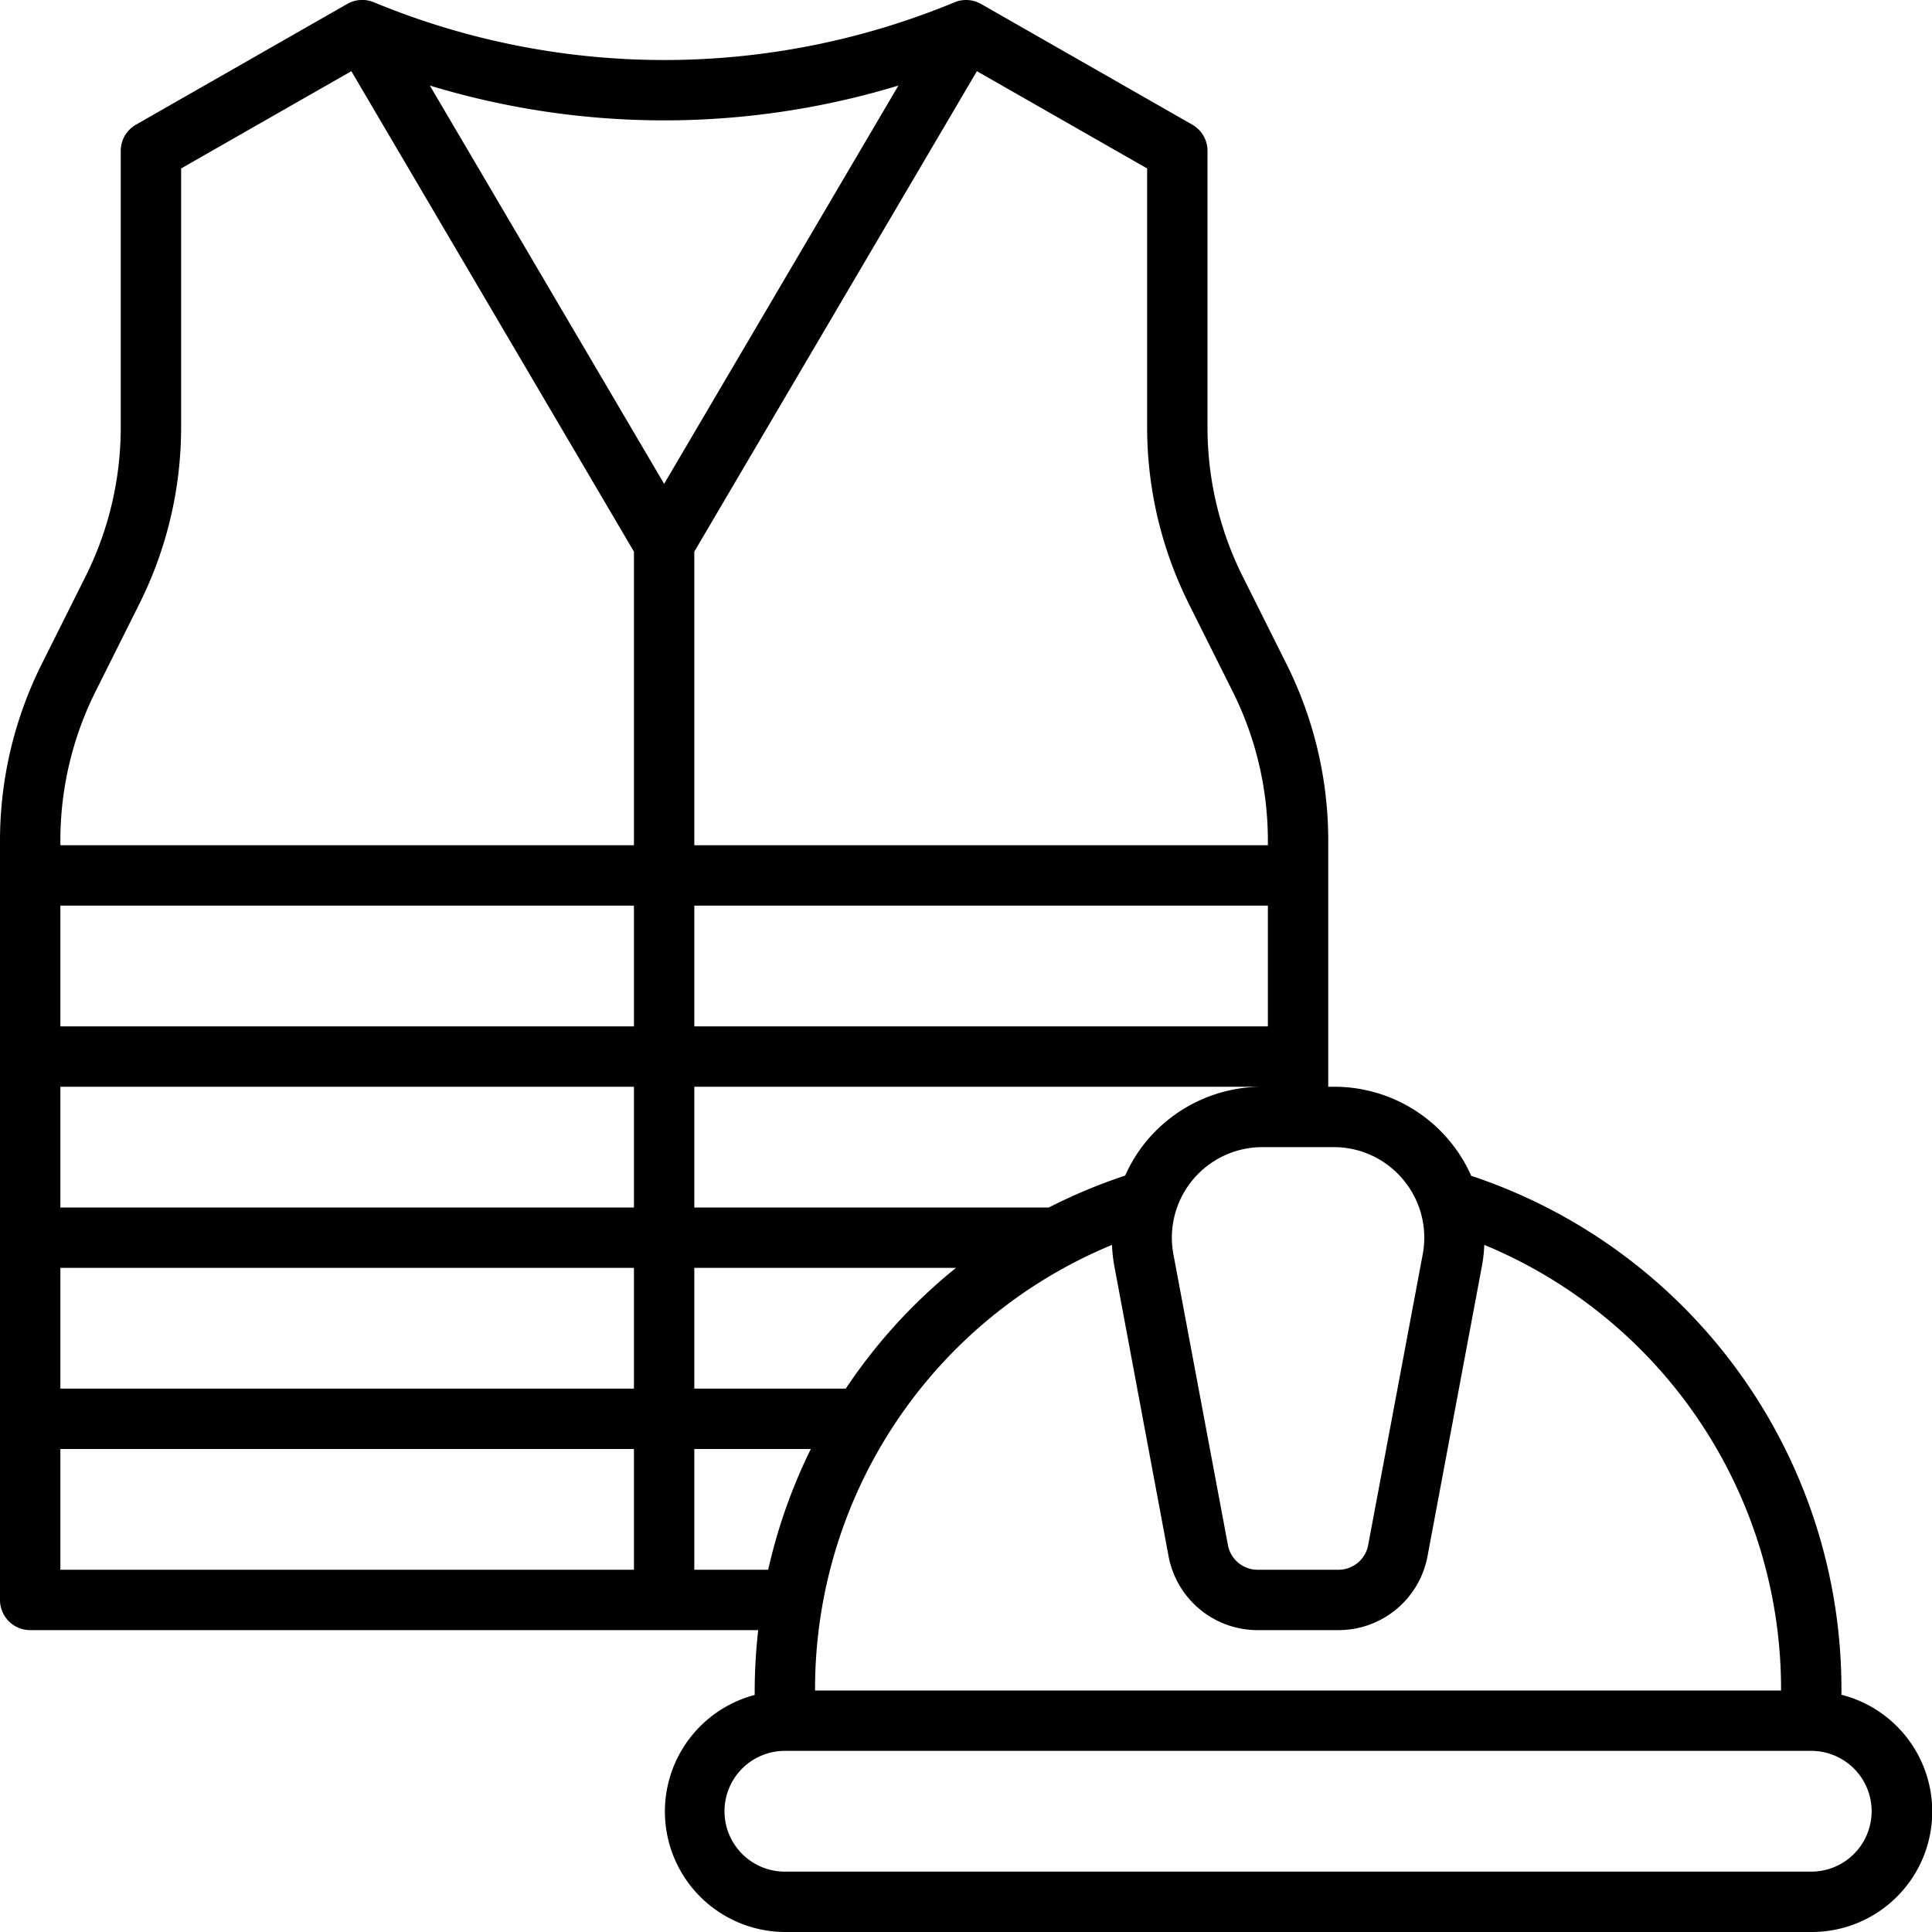
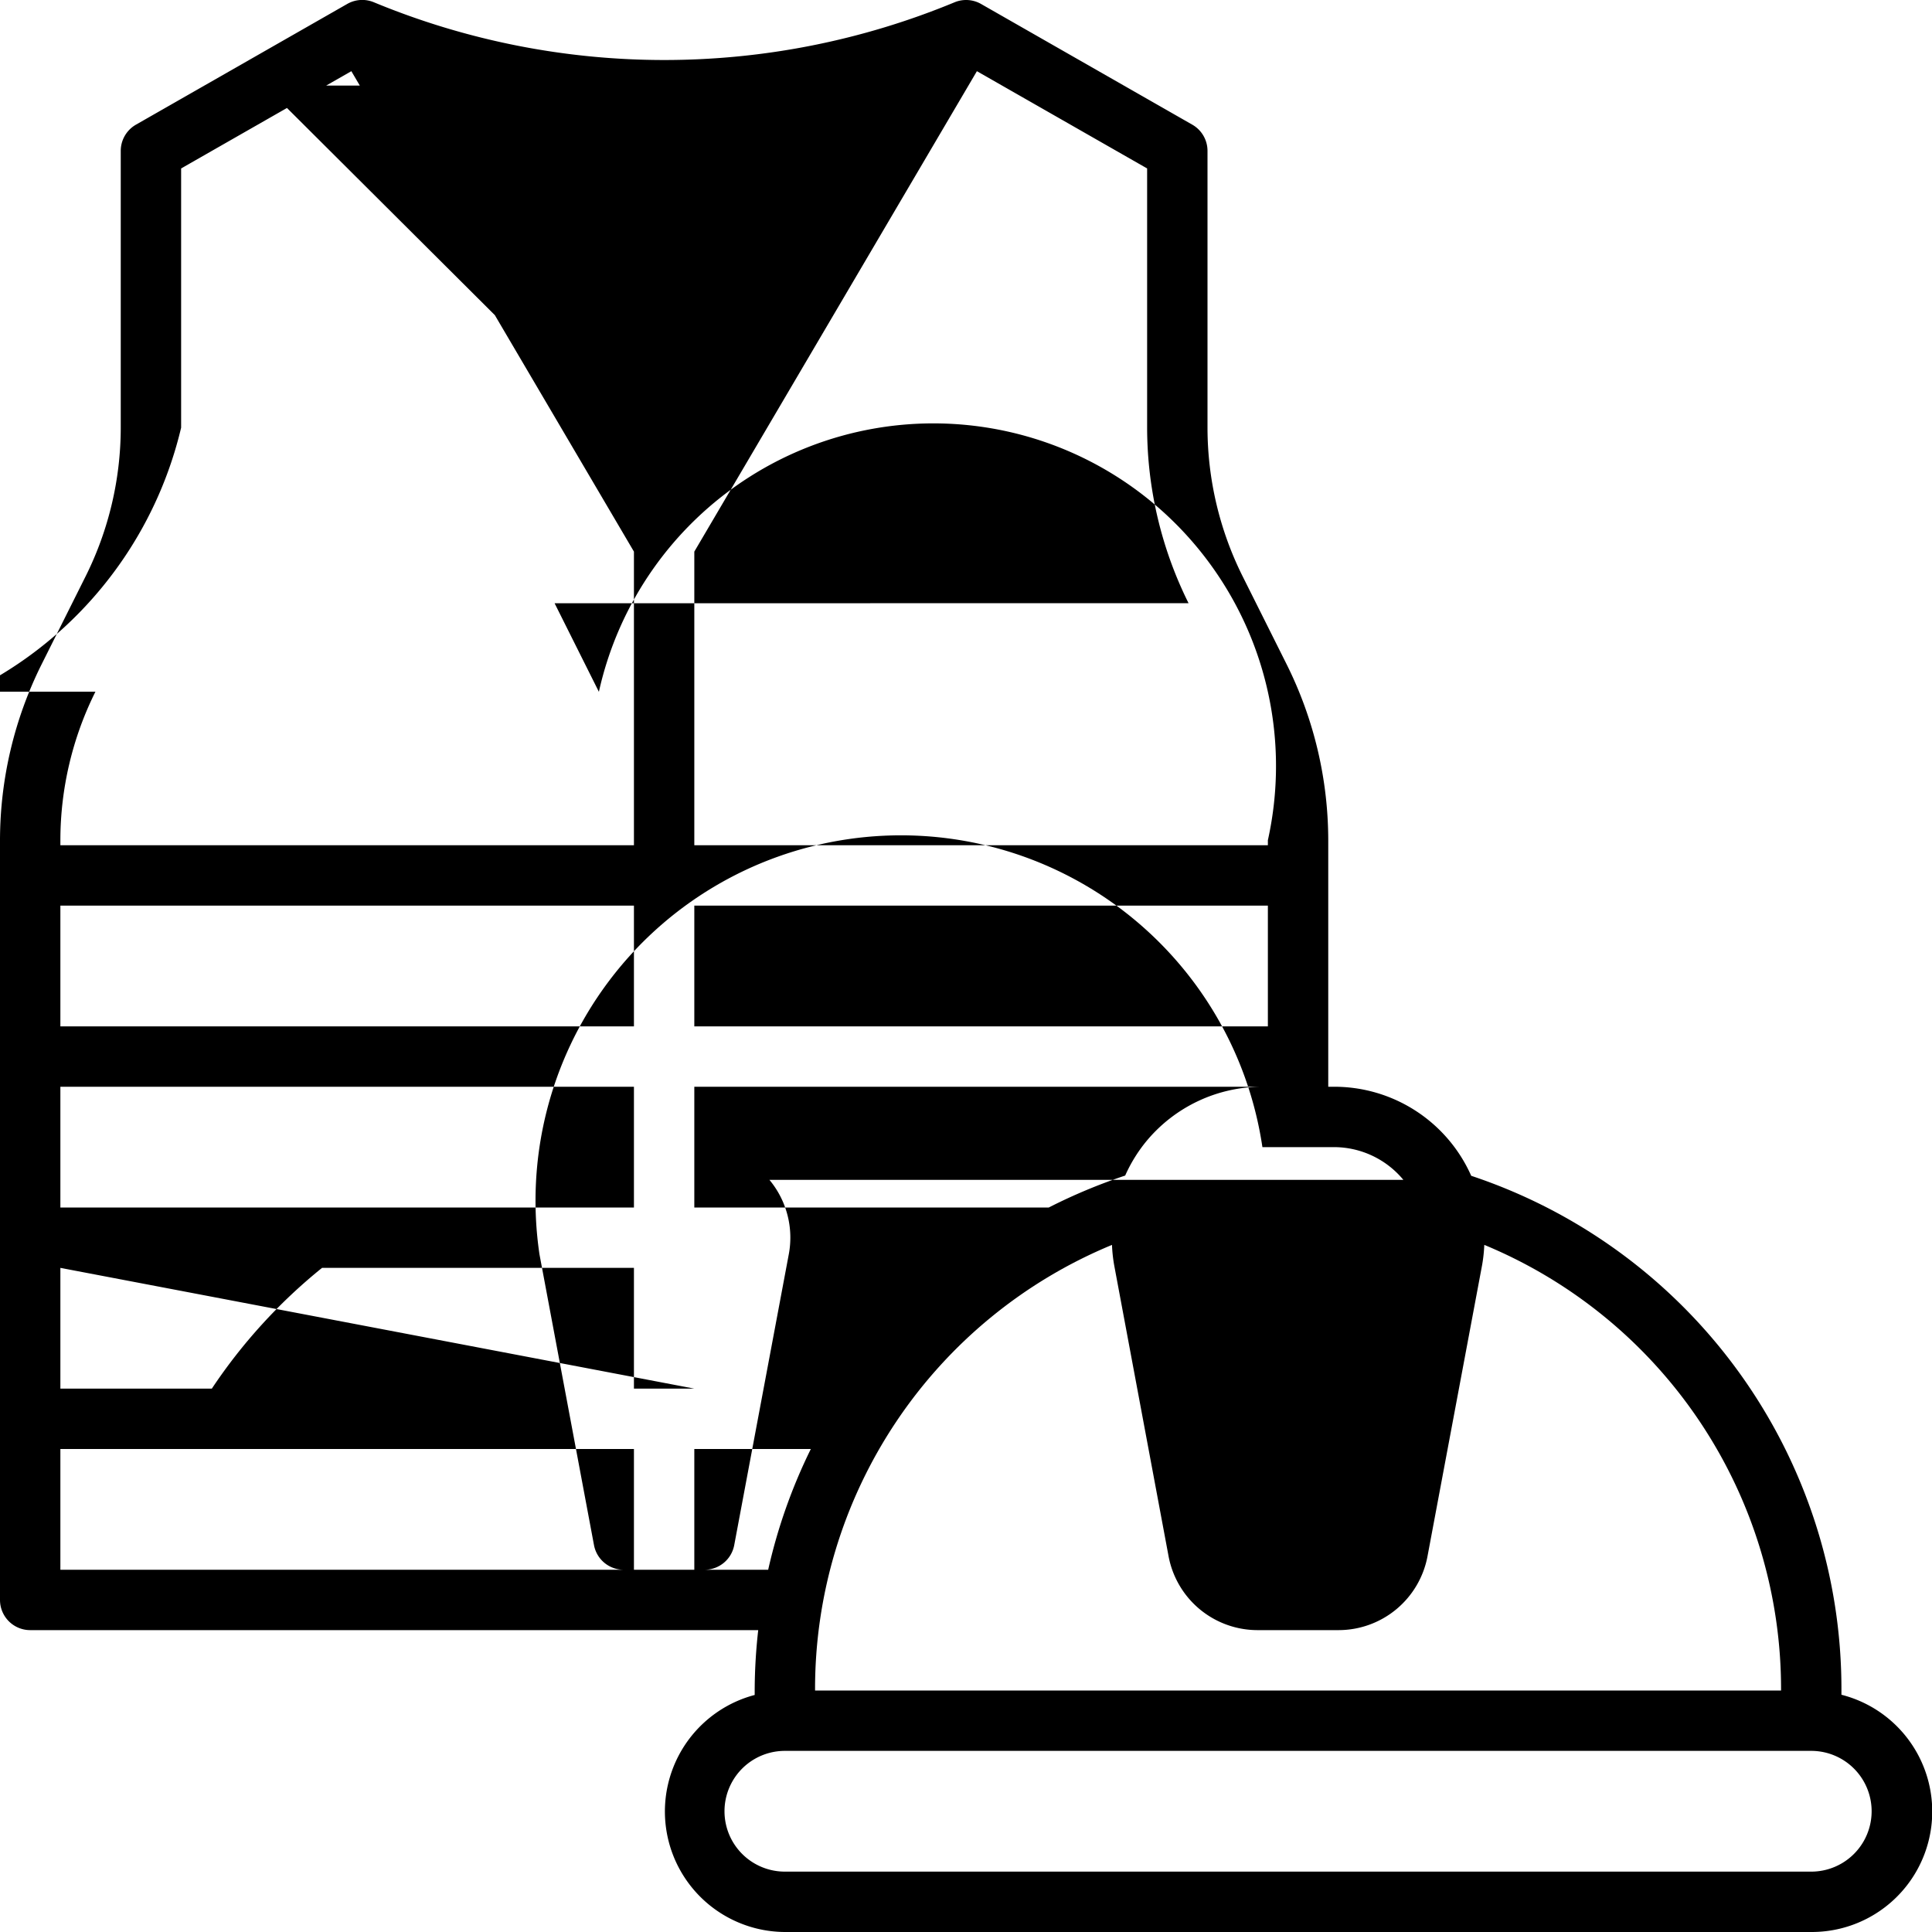
<svg xmlns="http://www.w3.org/2000/svg" version="1.1" x="0" y="0" viewBox="0 0 64 64" style="enable-background:new 0 0 512 512" xml:space="preserve">
  <g>
-     <path d="M61 56.141V56a17.919 17.919 0 0 0-12.264-17.05A4.963 4.963 0 0 0 44.181 36H44v-8.167a13.075 13.075 0 0 0-1.372-5.814l-1.467-2.933A11.049 11.049 0 0 1 40 14.167V5a1 1 0 0 0-.5-.868l-7-4a1 1 0 0 0-.867-.061 25.142 25.142 0 0 1-19.258 0 1 1 0 0 0-.875.061l-7 4A1 1 0 0 0 4 5v9.167a11.049 11.049 0 0 1-1.161 4.919l-1.467 2.933A13.075 13.075 0 0 0 0 27.833V53a1 1 0 0 0 1 1h24.117A18.279 18.279 0 0 0 25 56v.148A3.992 3.992 0 0 0 26 64h34a3.991 3.991 0 0 0 1-7.859ZM59 56H27a15.915 15.915 0 0 1 9.836-14.761 4.979 4.979 0 0 0 .075.686l1.8 9.631A3 3 0 0 0 41.66 54h2.68a3 3 0 0 0 2.948-2.447l1.806-9.631a4.968 4.968 0 0 0 .075-.684A15.929 15.929 0 0 1 59 56ZM2 36h19v4H2Zm0-6h19v4H2Zm35.973 7.807a4.977 4.977 0 0 0-.7 1.135A18.293 18.293 0 0 0 34.742 40H23v-4h18.819a4.982 4.982 0 0 0-3.846 1.807ZM42 34H23v-4h19ZM2 42h19v4H2Zm21 0h8.668a17.859 17.859 0 0 0-3.651 4H23Zm23.488-2.916a2.988 2.988 0 0 1 .641 2.469l-1.807 9.632a1 1 0 0 1-.982.815h-2.68a1 1 0 0 1-.983-.815l-1.806-9.632A3 3 0 0 1 41.819 38h2.362a2.987 2.987 0 0 1 2.307 1.084Zm-7.116-19.1 1.467 2.933A11.049 11.049 0 0 1 42 27.833V28H23v-9.727l9.361-15.915L38 5.58v8.587a13.075 13.075 0 0 0 1.372 5.814Zm-9.611-17.15L22 16.028 14.239 2.834a26.686 26.686 0 0 0 15.522 0Zm-26.6 20.08 1.467-2.933A13.075 13.075 0 0 0 6 14.167V5.58l5.639-3.222L21 18.273V28H2v-.167a11.049 11.049 0 0 1 1.161-4.919ZM2 52v-4h19v4Zm21 0v-4h3.86a17.946 17.946 0 0 0-1.413 4Zm37 10H26a2 2 0 0 1 0-4h34a2 2 0 0 1 0 4Z" data-name="Layer 7" fill="currentColor" data-original="#000000" />
+     <path d="M61 56.141V56a17.919 17.919 0 0 0-12.264-17.05A4.963 4.963 0 0 0 44.181 36H44v-8.167a13.075 13.075 0 0 0-1.372-5.814l-1.467-2.933A11.049 11.049 0 0 1 40 14.167V5a1 1 0 0 0-.5-.868l-7-4a1 1 0 0 0-.867-.061 25.142 25.142 0 0 1-19.258 0 1 1 0 0 0-.875.061l-7 4A1 1 0 0 0 4 5v9.167a11.049 11.049 0 0 1-1.161 4.919l-1.467 2.933A13.075 13.075 0 0 0 0 27.833V53a1 1 0 0 0 1 1h24.117A18.279 18.279 0 0 0 25 56v.148A3.992 3.992 0 0 0 26 64h34a3.991 3.991 0 0 0 1-7.859ZM59 56H27a15.915 15.915 0 0 1 9.836-14.761 4.979 4.979 0 0 0 .075.686l1.8 9.631A3 3 0 0 0 41.66 54h2.68a3 3 0 0 0 2.948-2.447l1.806-9.631a4.968 4.968 0 0 0 .075-.684A15.929 15.929 0 0 1 59 56ZM2 36h19v4H2Zm0-6h19v4H2Zm35.973 7.807a4.977 4.977 0 0 0-.7 1.135A18.293 18.293 0 0 0 34.742 40H23v-4h18.819a4.982 4.982 0 0 0-3.846 1.807ZM42 34H23v-4h19ZM2 42h19v4H2Zh8.668a17.859 17.859 0 0 0-3.651 4H23Zm23.488-2.916a2.988 2.988 0 0 1 .641 2.469l-1.807 9.632a1 1 0 0 1-.982.815h-2.68a1 1 0 0 1-.983-.815l-1.806-9.632A3 3 0 0 1 41.819 38h2.362a2.987 2.987 0 0 1 2.307 1.084Zm-7.116-19.1 1.467 2.933A11.049 11.049 0 0 1 42 27.833V28H23v-9.727l9.361-15.915L38 5.58v8.587a13.075 13.075 0 0 0 1.372 5.814Zm-9.611-17.15L22 16.028 14.239 2.834a26.686 26.686 0 0 0 15.522 0Zm-26.6 20.08 1.467-2.933A13.075 13.075 0 0 0 6 14.167V5.58l5.639-3.222L21 18.273V28H2v-.167a11.049 11.049 0 0 1 1.161-4.919ZM2 52v-4h19v4Zm21 0v-4h3.86a17.946 17.946 0 0 0-1.413 4Zm37 10H26a2 2 0 0 1 0-4h34a2 2 0 0 1 0 4Z" data-name="Layer 7" fill="currentColor" data-original="#000000" />
  </g>
</svg>